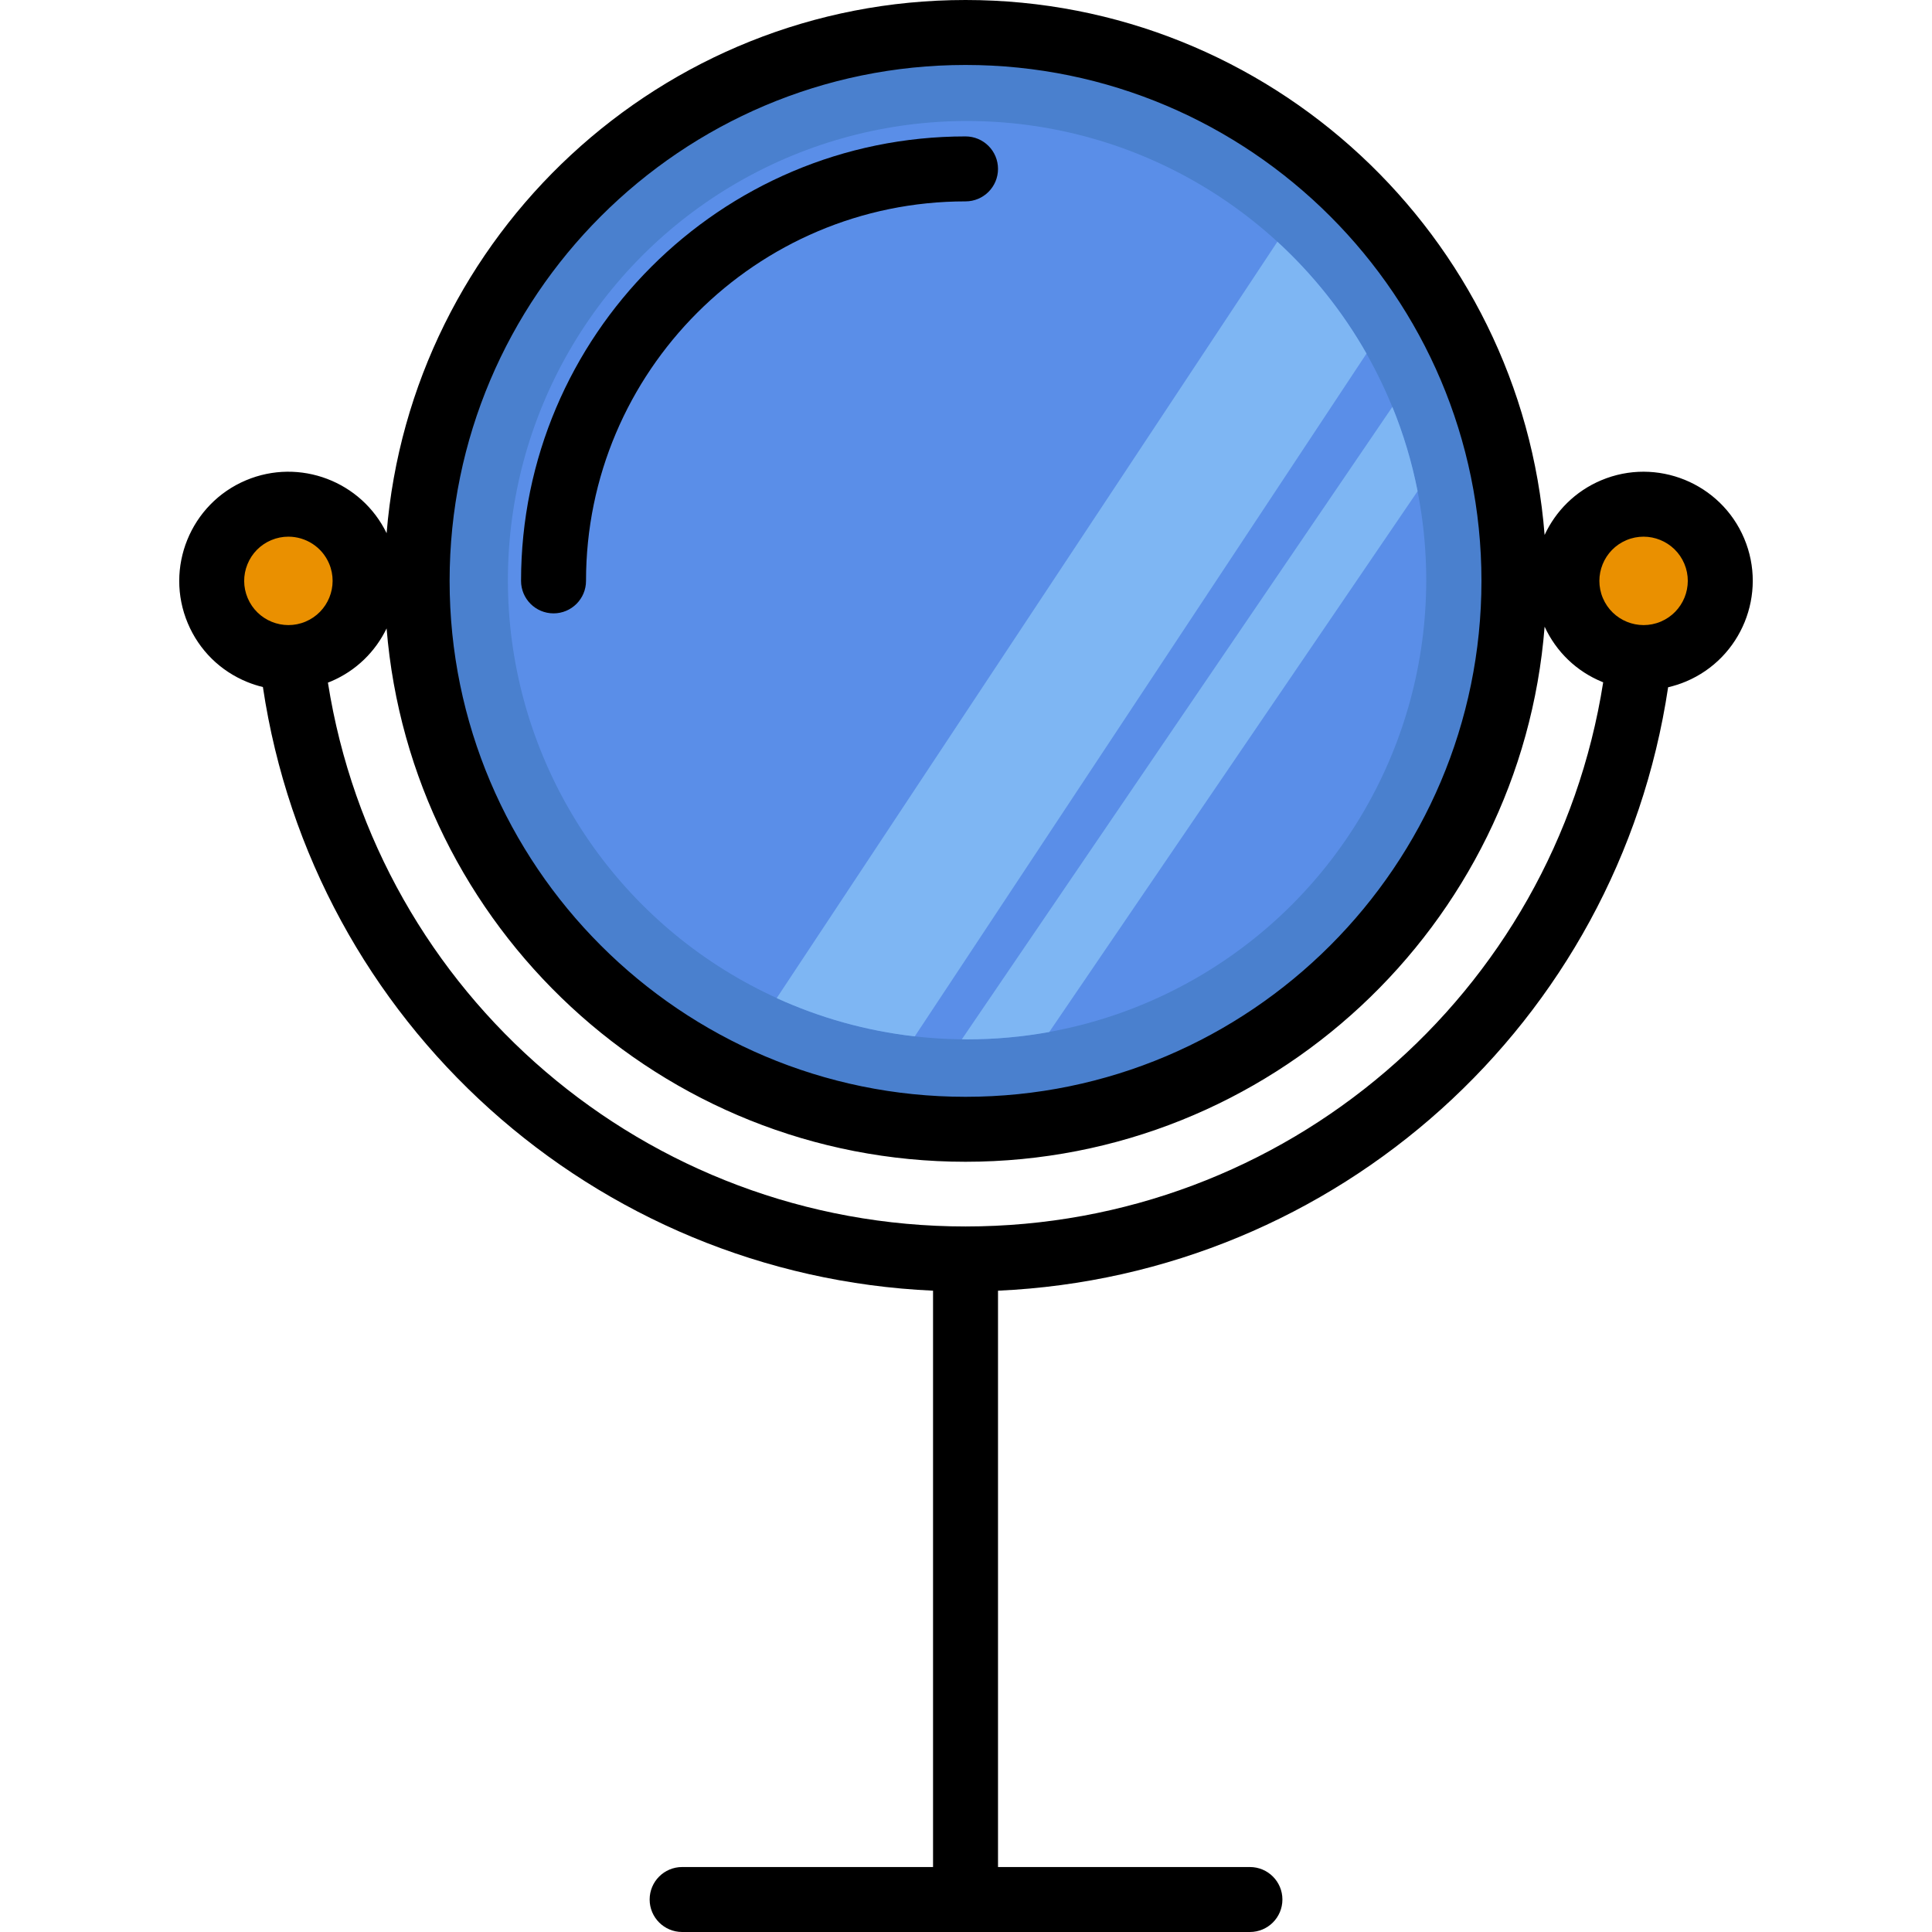
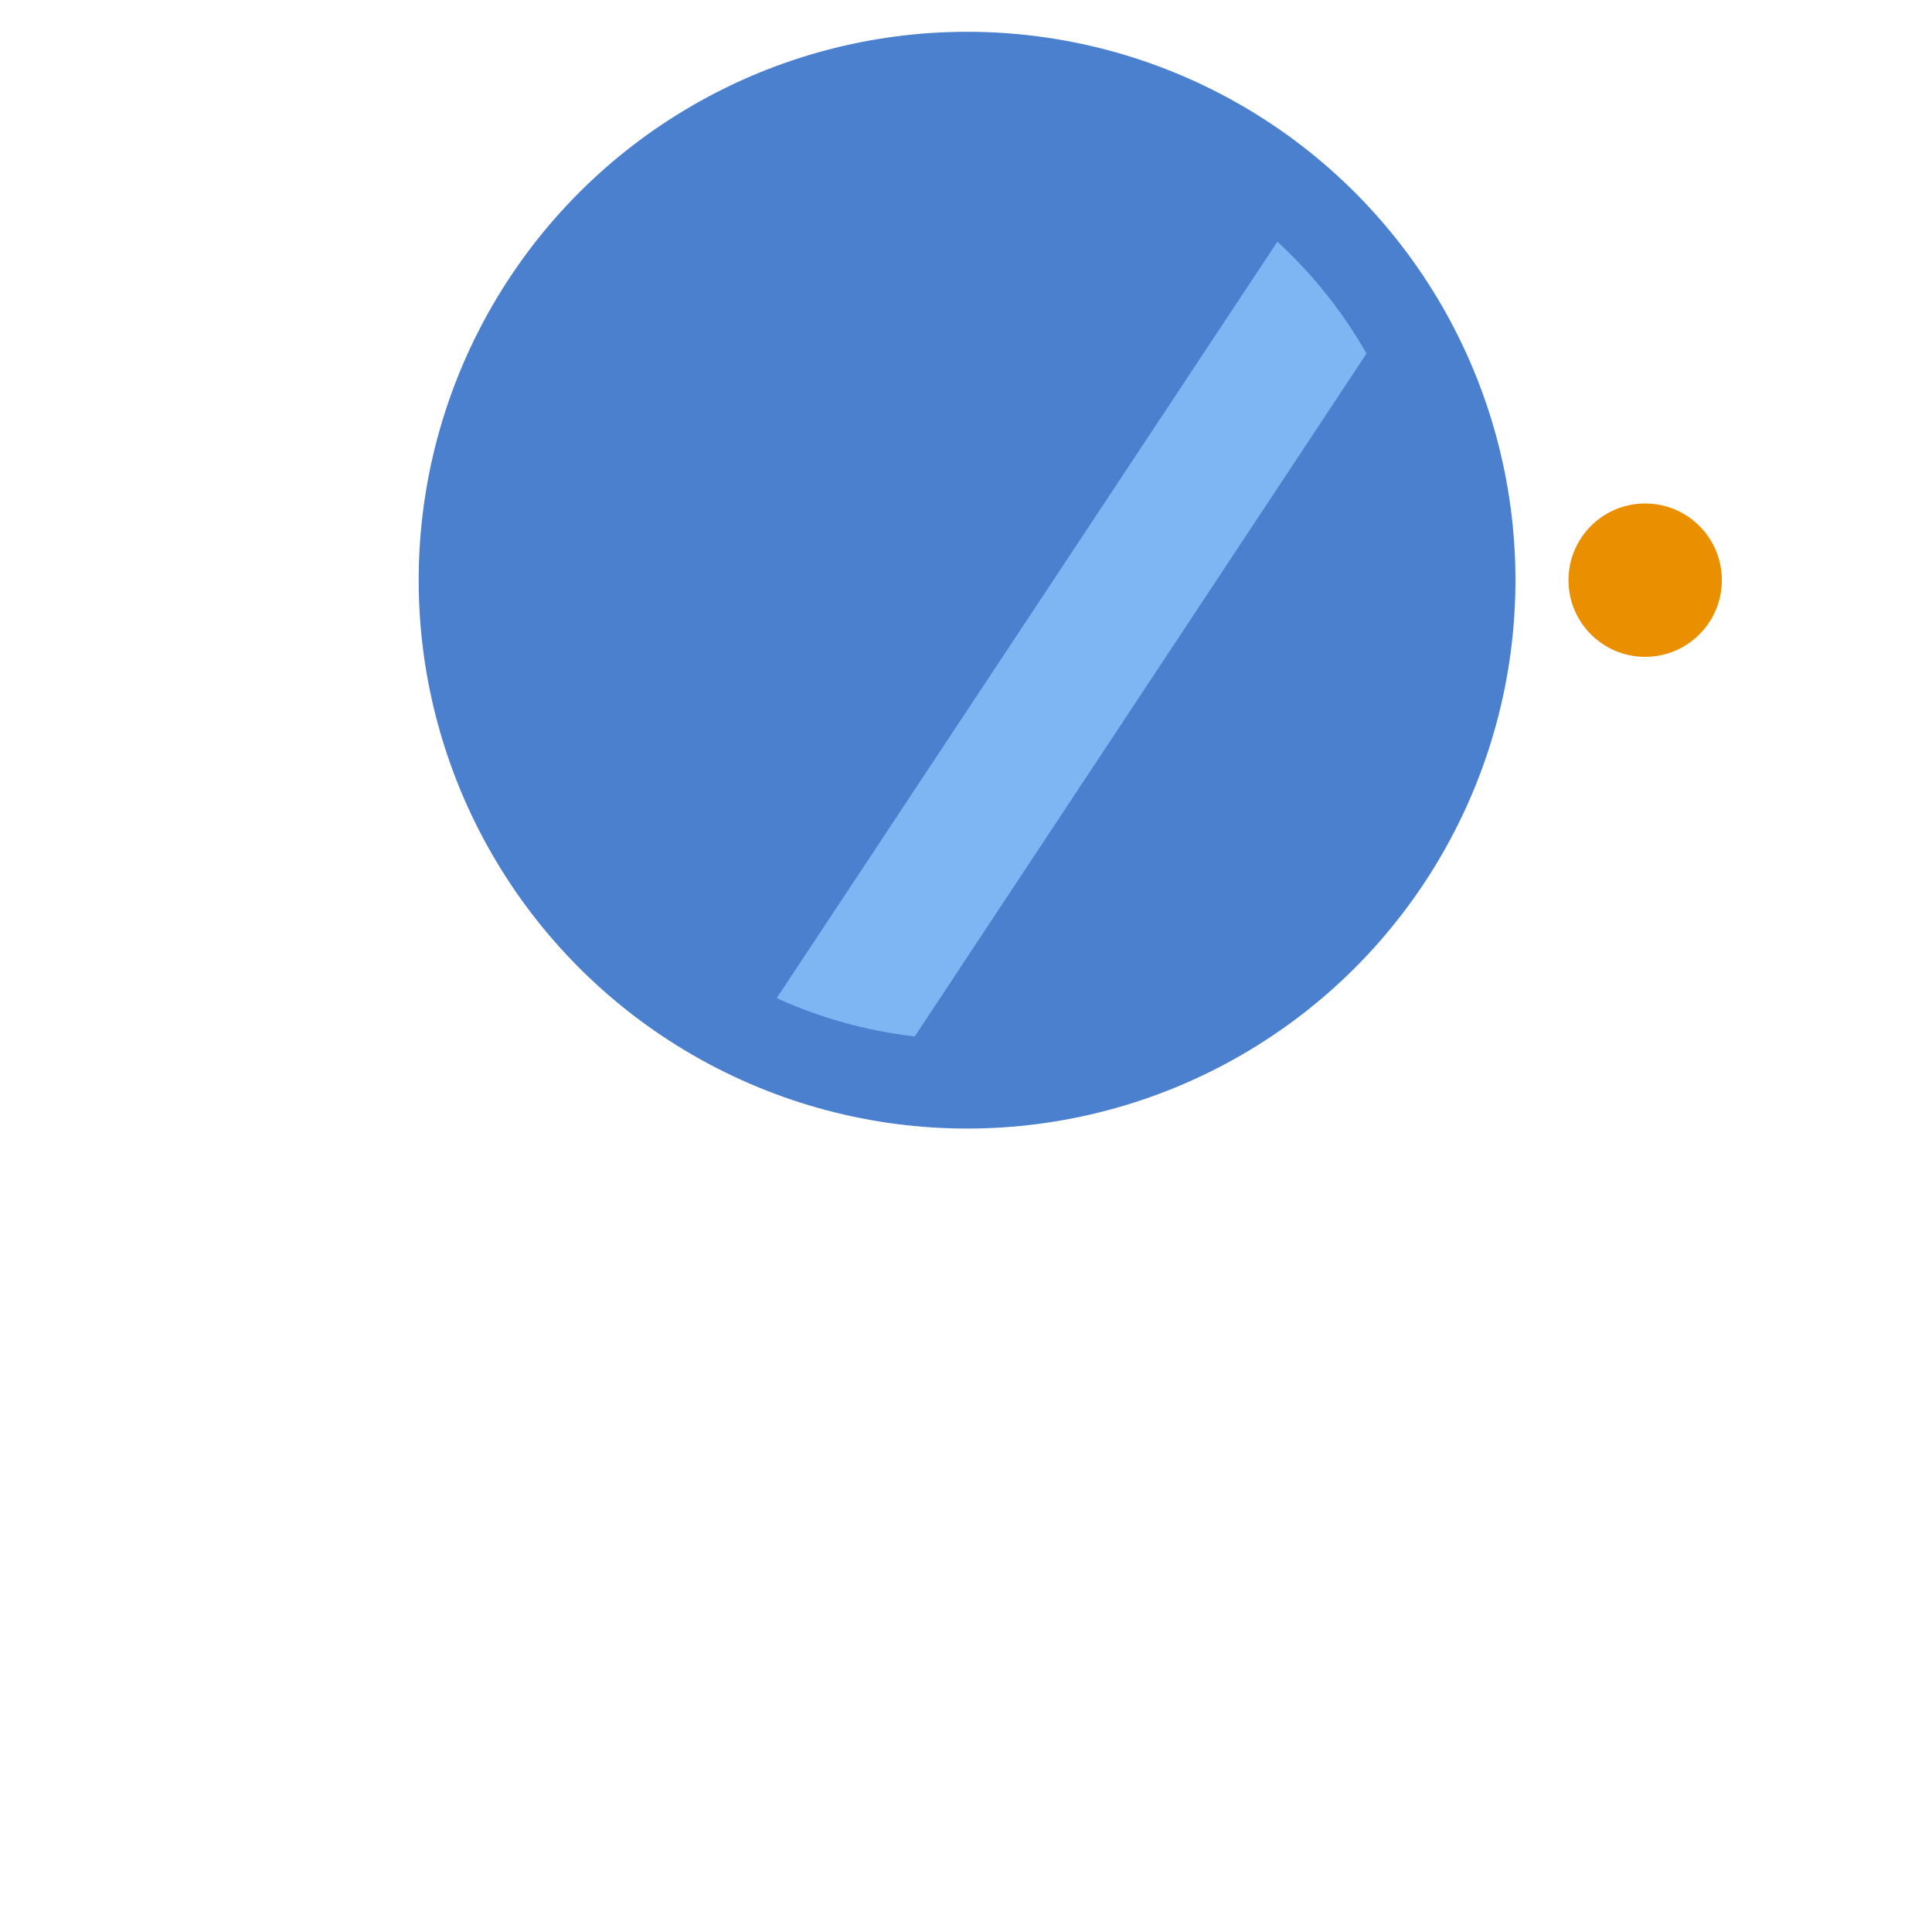
<svg xmlns="http://www.w3.org/2000/svg" height="800px" width="800px" version="1.1" id="Layer_1" viewBox="0 0 512 512" xml:space="preserve">
  <circle style="fill:#4A80CE;" cx="256.282" cy="153.753" r="145.328" />
-   <circle style="fill:#5A8EE8;" cx="256.282" cy="153.753" r="121.685" />
  <g>
    <circle style="fill:#EA9000;" cx="435.985" cy="153.753" r="20.323" />
-     <circle style="fill:#EA9000;" cx="76.593" cy="153.856" r="20.323" />
  </g>
  <g>
    <path style="fill:#7EB6F3;" d="M242.425,274.652L362.142,93.697c-6.301-11.084-14.292-21.08-23.624-29.64l-132.686,200.46   C217.2,269.704,229.506,273.186,242.425,274.652z" />
-     <path style="fill:#7EB6F3;" d="M256.286,275.441c7.433,0,14.71-0.669,21.775-1.945l97.622-143.328   c-1.52-7.739-3.774-15.213-6.686-22.35L254.9,275.424C255.362,275.43,255.824,275.441,256.286,275.441z" />
  </g>
-   <path d="M255.875,53.366c4.754,0,8.608-3.853,8.608-8.608s-3.854-8.608-8.608-8.608c-64.95,0-117.79,52.84-117.79,117.79  c0,4.755,3.854,8.608,8.608,8.608c4.754,0,8.608-3.853,8.608-8.608C155.301,98.484,200.418,53.366,255.875,53.366z" />
-   <path d="M462.227,142.696c-6.199-14.699-23.203-21.611-37.901-15.413c-6.89,2.906-12.07,8.186-14.99,14.489  C403.111,62.555,336.662,0,255.875,0c-80.629,0-146.97,62.308-153.419,141.302c-6.659-13.735-23.043-20.018-37.269-14.019  c-14.699,6.199-21.614,23.203-15.414,37.901c3.004,7.121,8.6,12.646,15.759,15.557c1.358,0.552,2.742,0.995,4.141,1.334  c13.291,88.953,87.781,155.928,177.594,159.97v152.738h-66.496c-4.754,0-8.608,3.853-8.608,8.608c0,4.755,3.854,8.608,8.608,8.608  h150.474c4.754,0,8.608-3.853,8.608-8.608c0-4.755-3.854-8.608-8.608-8.608h-66.761V342.045  c89.811-4.04,164.273-70.982,177.586-159.914c1.607-0.374,3.194-0.879,4.745-1.533C461.511,174.398,468.427,157.396,462.227,142.696  z M255.875,17.216c75.39,0,136.725,61.334,136.725,136.724c0,75.391-61.334,136.725-136.725,136.725S119.151,229.331,119.151,153.94  C119.151,78.55,180.484,17.216,255.875,17.216z M65.637,158.493c-1.217-2.883-1.237-6.067-0.057-8.966  c1.179-2.899,3.416-5.166,6.3-6.383c1.482-0.626,3.021-0.921,4.537-0.921c4.572,0,8.925,2.693,10.81,7.161  c2.511,5.953-0.289,12.839-6.241,15.349C75.034,167.248,68.148,164.445,65.637,158.493z M255.875,325.026  c-84.595,0-155.935-61.441-168.972-144.126c0.257-0.1,0.516-0.195,0.772-0.303c6.732-2.84,11.823-7.947,14.777-14.058  c6.431,79.012,72.781,141.342,153.422,141.342c80.8,0,147.256-62.574,153.464-141.807c3.086,6.682,8.48,11.88,15.332,14.667  c0.063,0.025,0.127,0.047,0.191,0.072C411.861,263.549,340.518,325.026,255.875,325.026z M440.122,164.735  c-5.95,2.512-12.836-0.289-15.348-6.241v0.001c-2.511-5.953,0.289-12.839,6.241-15.349c5.951-2.511,12.836,0.29,15.348,6.241  C448.875,155.339,446.074,162.225,440.122,164.735z" />
</svg>